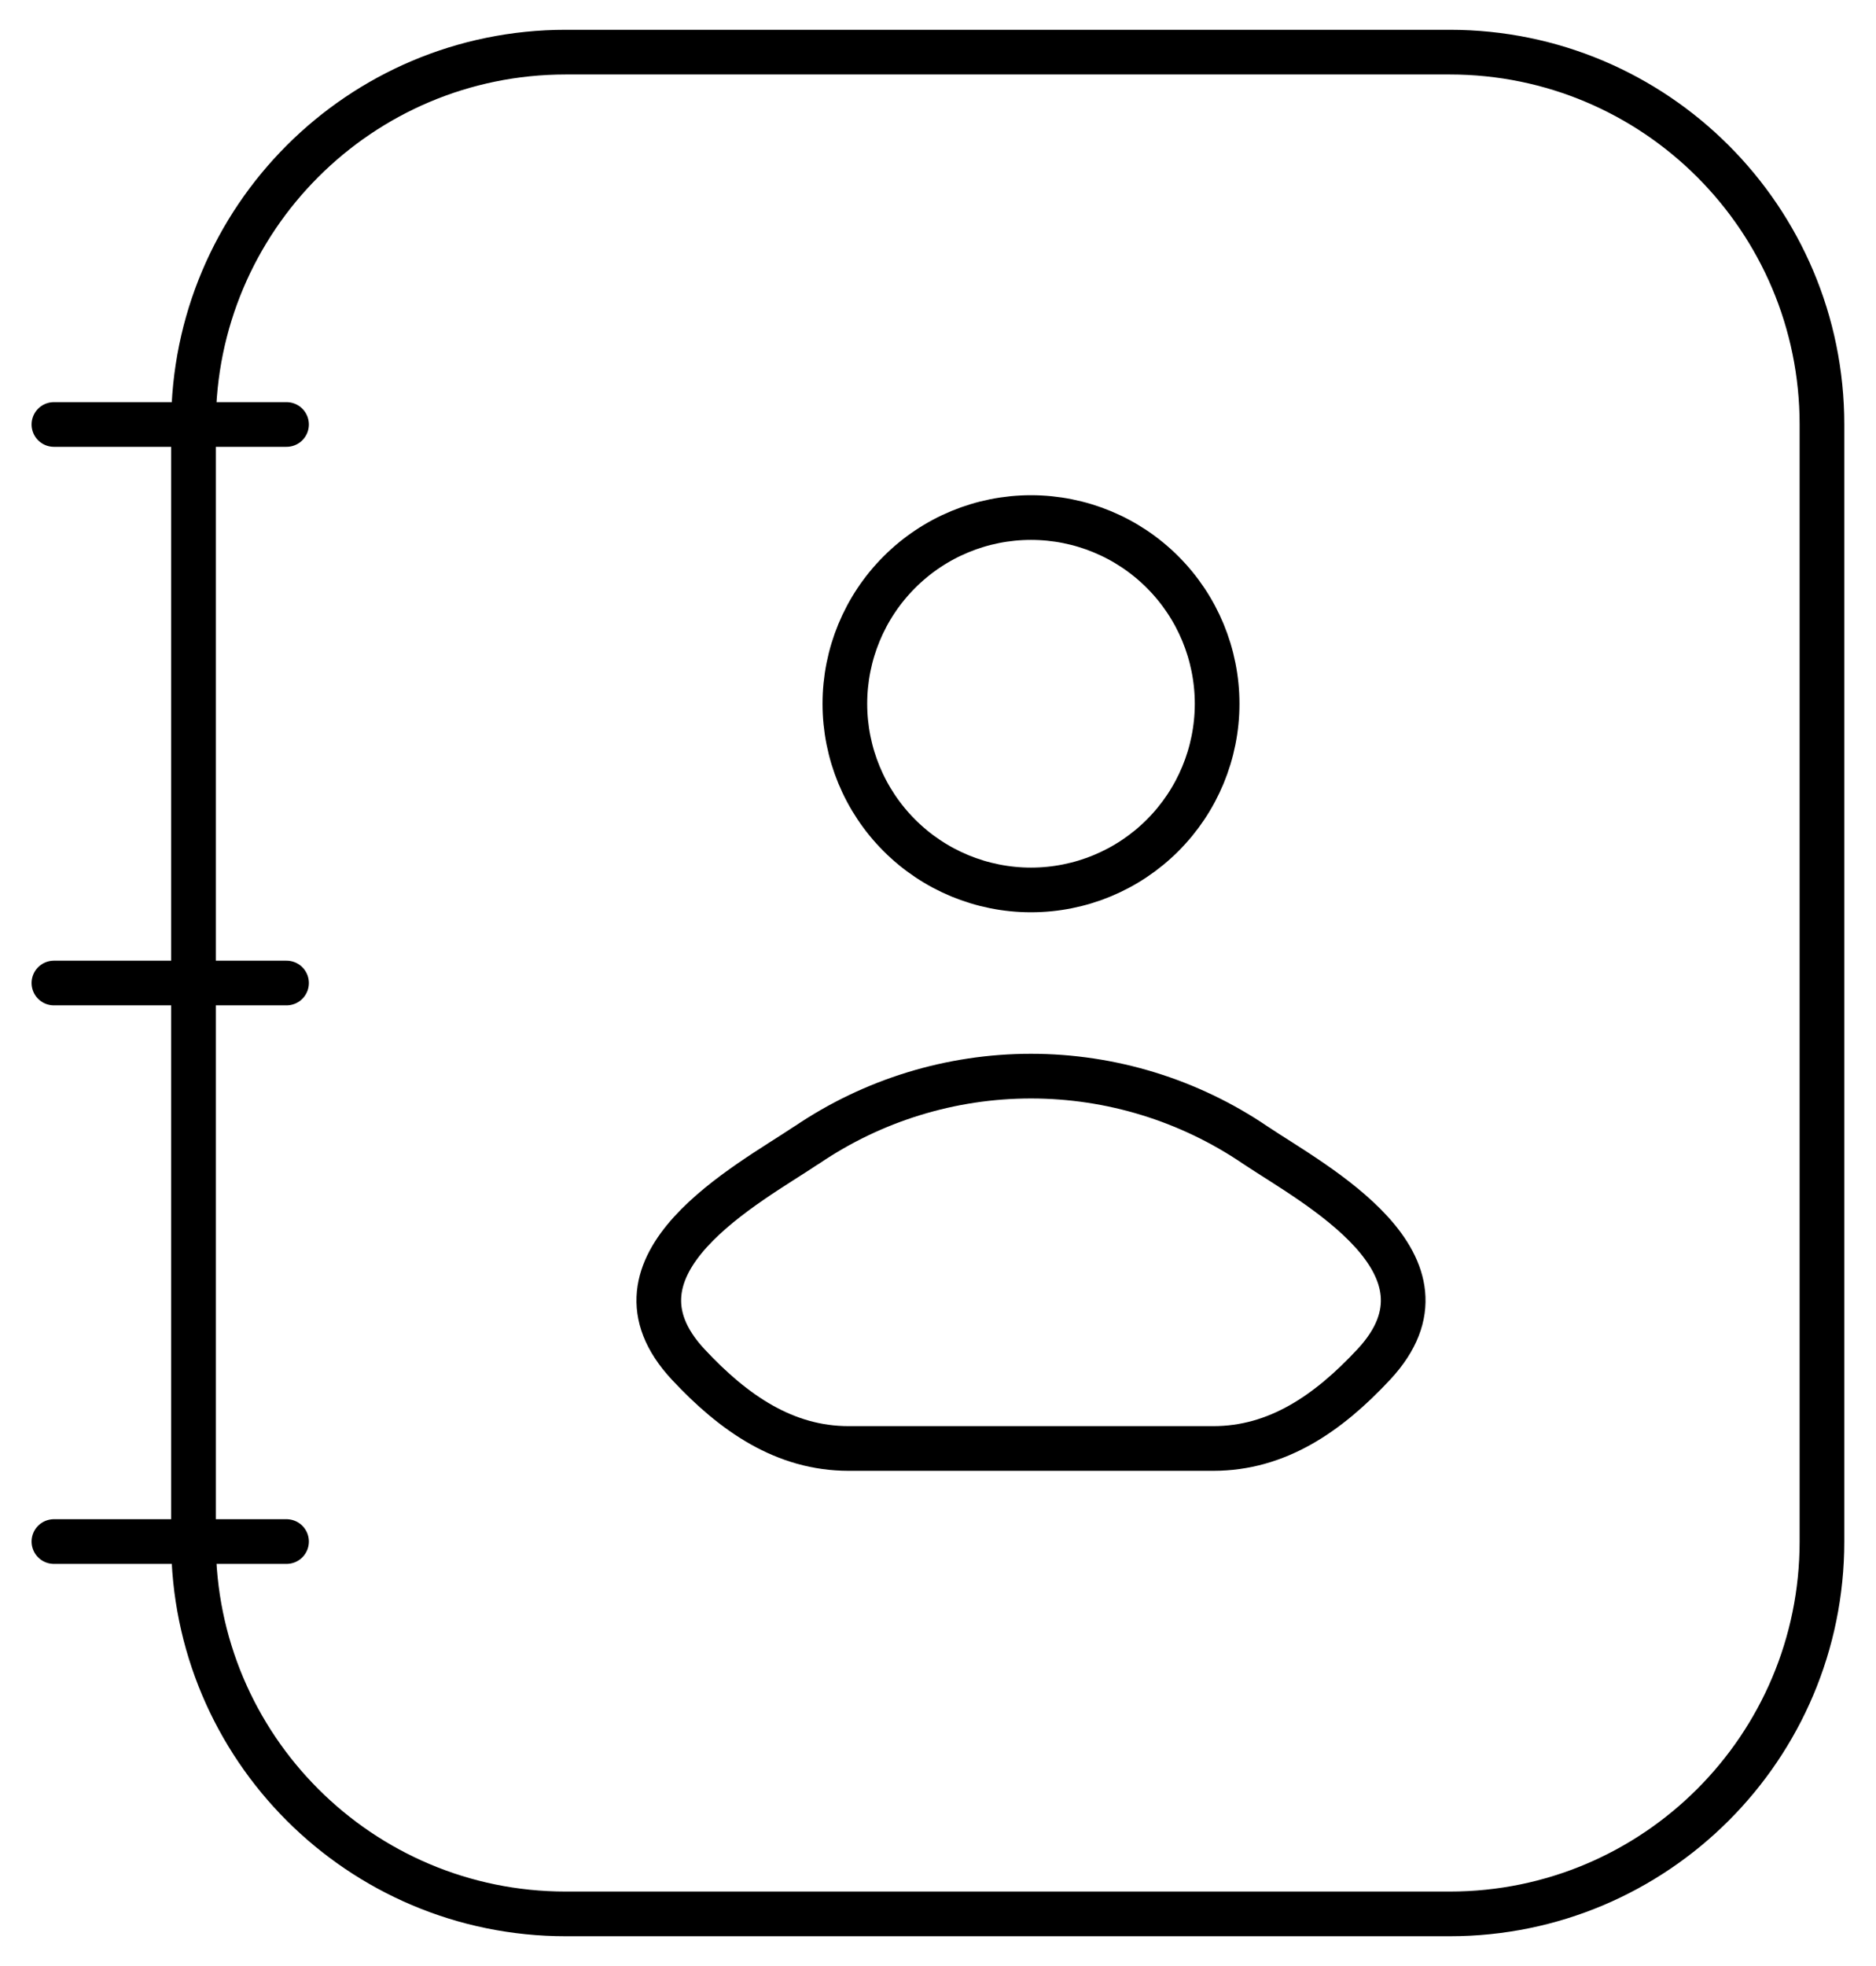
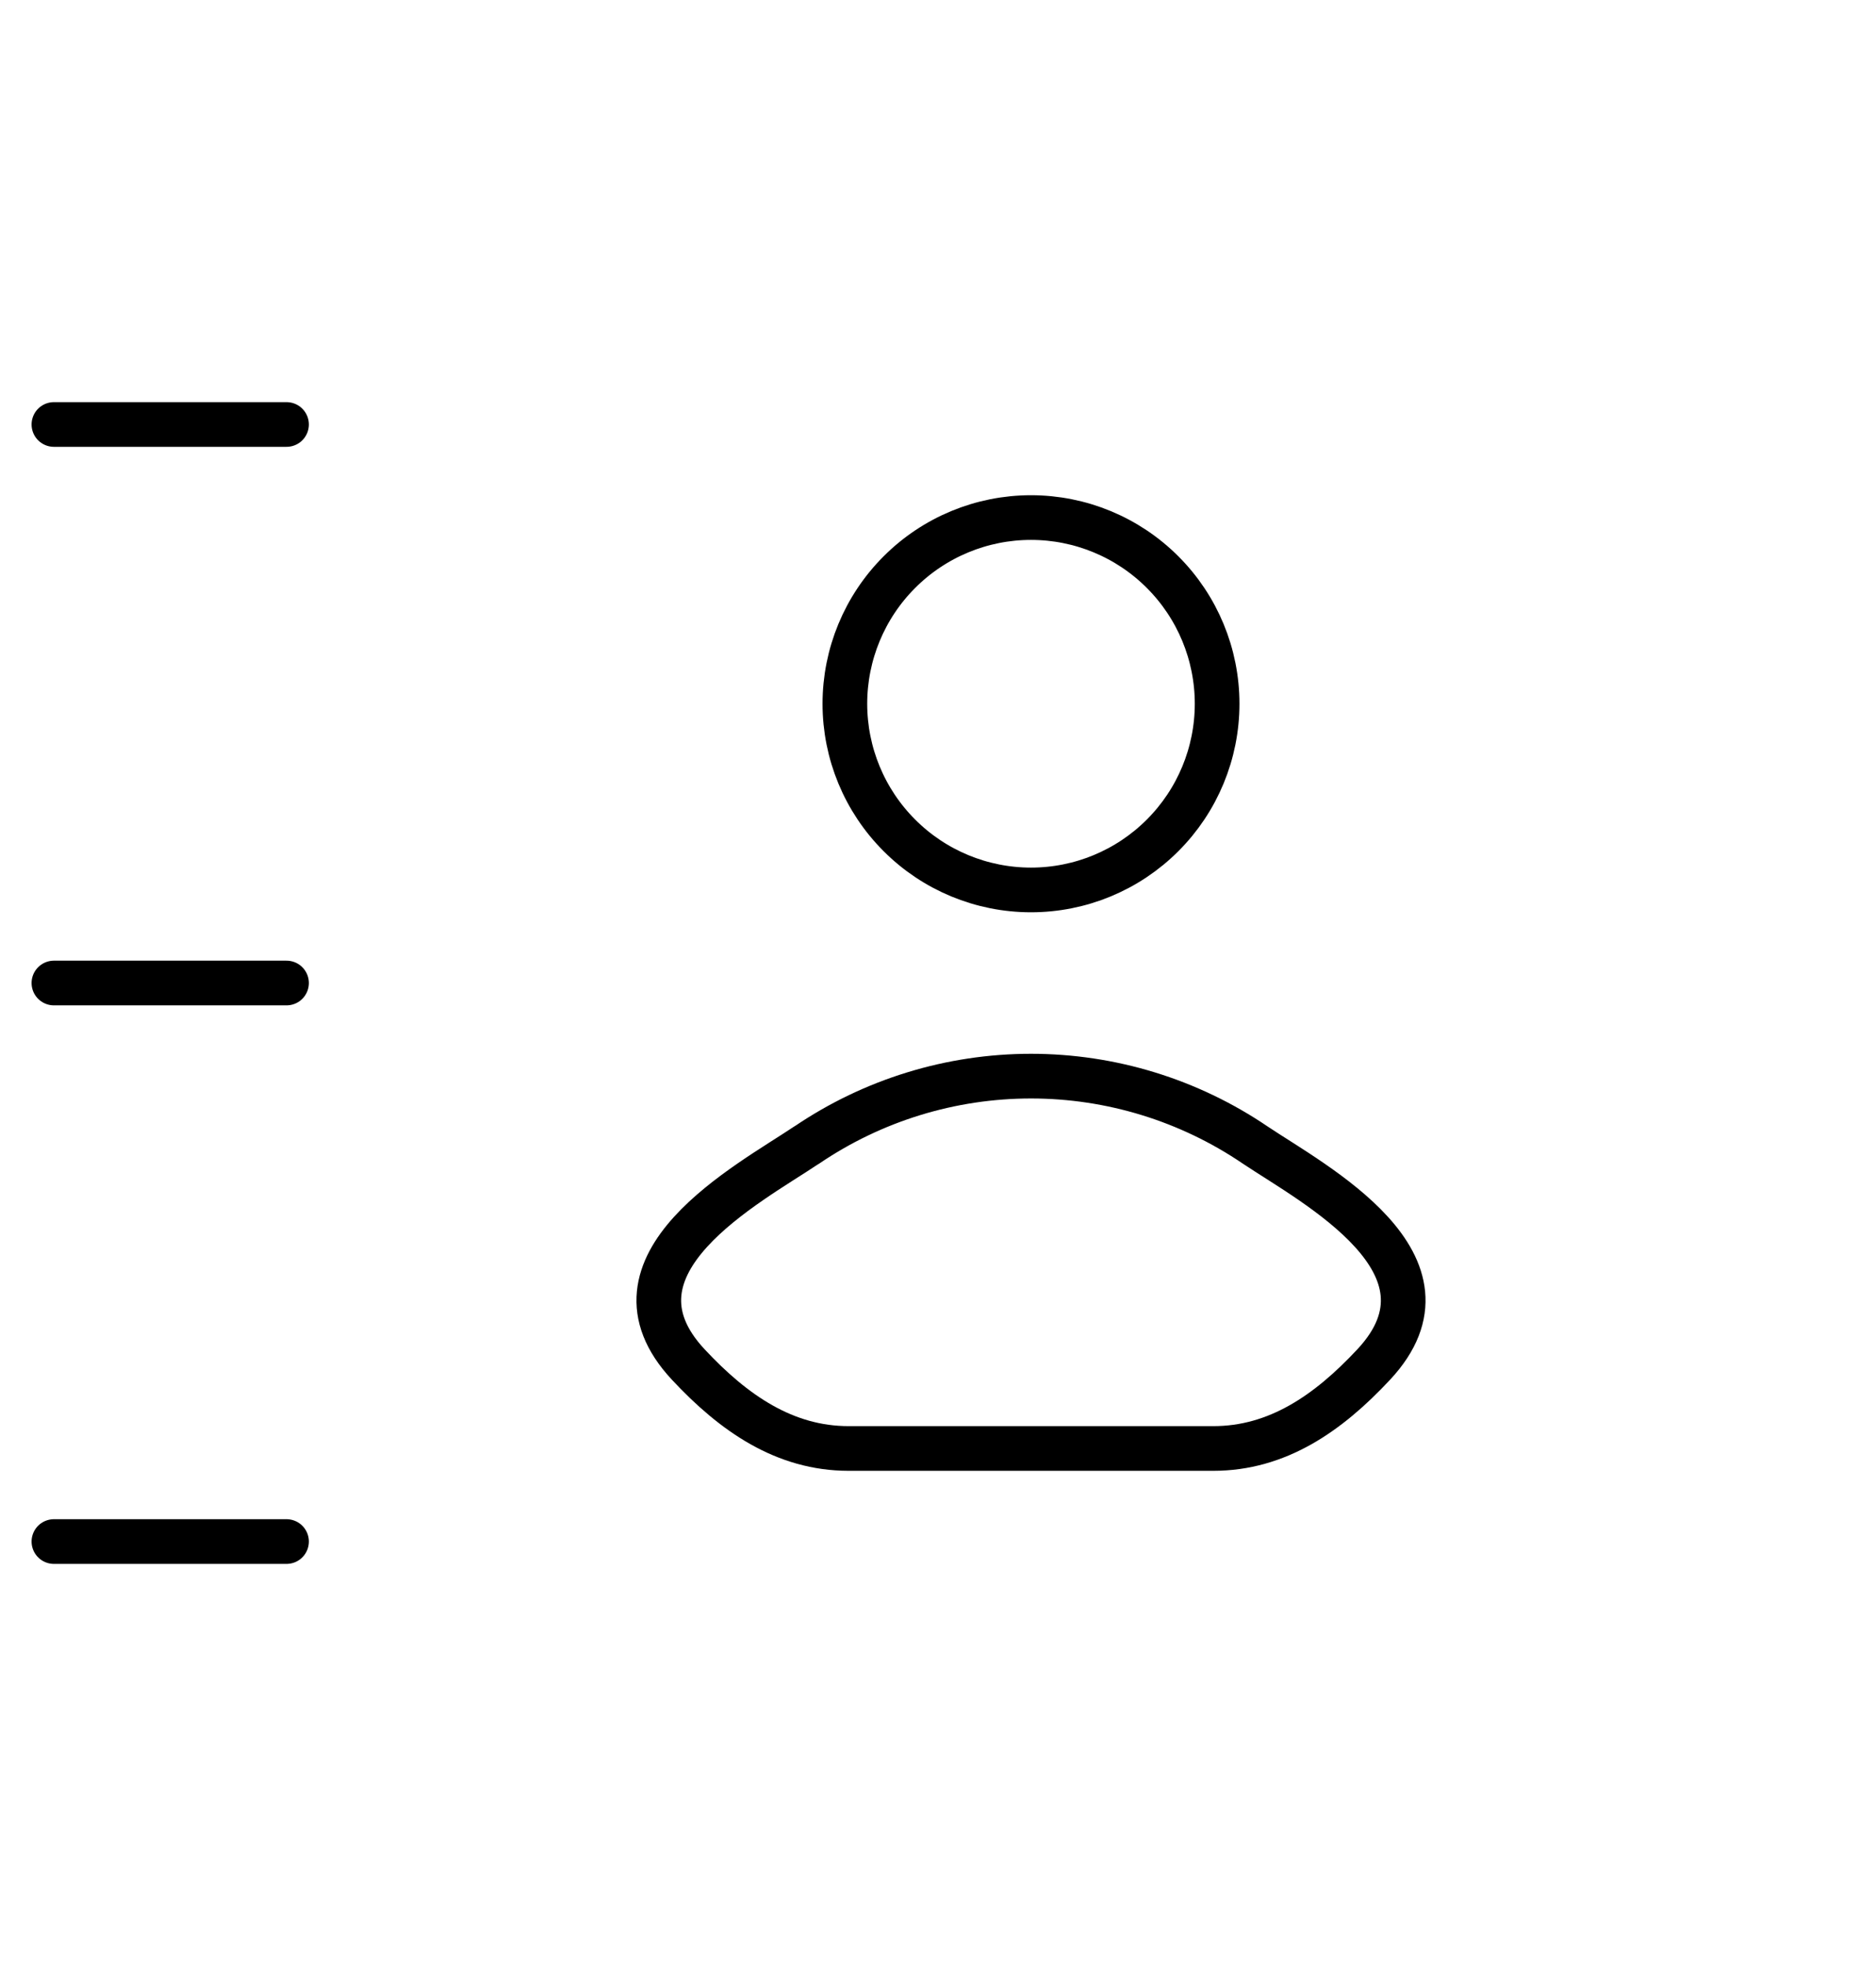
<svg xmlns="http://www.w3.org/2000/svg" width="42" height="44" viewBox="0 0 42 44" fill="none">
-   <path d="M32.457 1.167H12.665C8.063 1.167 4.332 4.898 4.332 9.5V34.5C4.332 39.102 8.063 42.833 12.665 42.833H32.457C37.059 42.833 40.79 39.102 40.79 34.5V9.5C40.79 4.898 37.059 1.167 32.457 1.167Z" stroke="black" stroke-linecap="round" stroke-linejoin="round" />
  <path d="M18.061 25.625C16.751 26.504 13.317 28.296 15.409 30.538C16.43 31.633 17.57 32.417 18.999 32.417H27.165C28.595 32.417 29.734 31.633 30.755 30.538C32.847 28.296 29.413 26.504 28.103 25.627C26.622 24.621 24.872 24.084 23.082 24.084C21.292 24.084 19.542 24.621 18.061 25.627M6.415 9.5H1.207M6.415 22H1.207M6.415 34.5H1.207M27.249 15.75C27.249 16.855 26.81 17.915 26.028 18.696C25.247 19.478 24.187 19.917 23.082 19.917C21.977 19.917 20.917 19.478 20.136 18.696C19.354 17.915 18.915 16.855 18.915 15.75C18.915 14.645 19.354 13.585 20.136 12.804C20.917 12.022 21.977 11.583 23.082 11.583C24.187 11.583 25.247 12.022 26.028 12.804C26.81 13.585 27.249 14.645 27.249 15.75Z" stroke="black" stroke-linecap="round" stroke-linejoin="round" />
</svg>